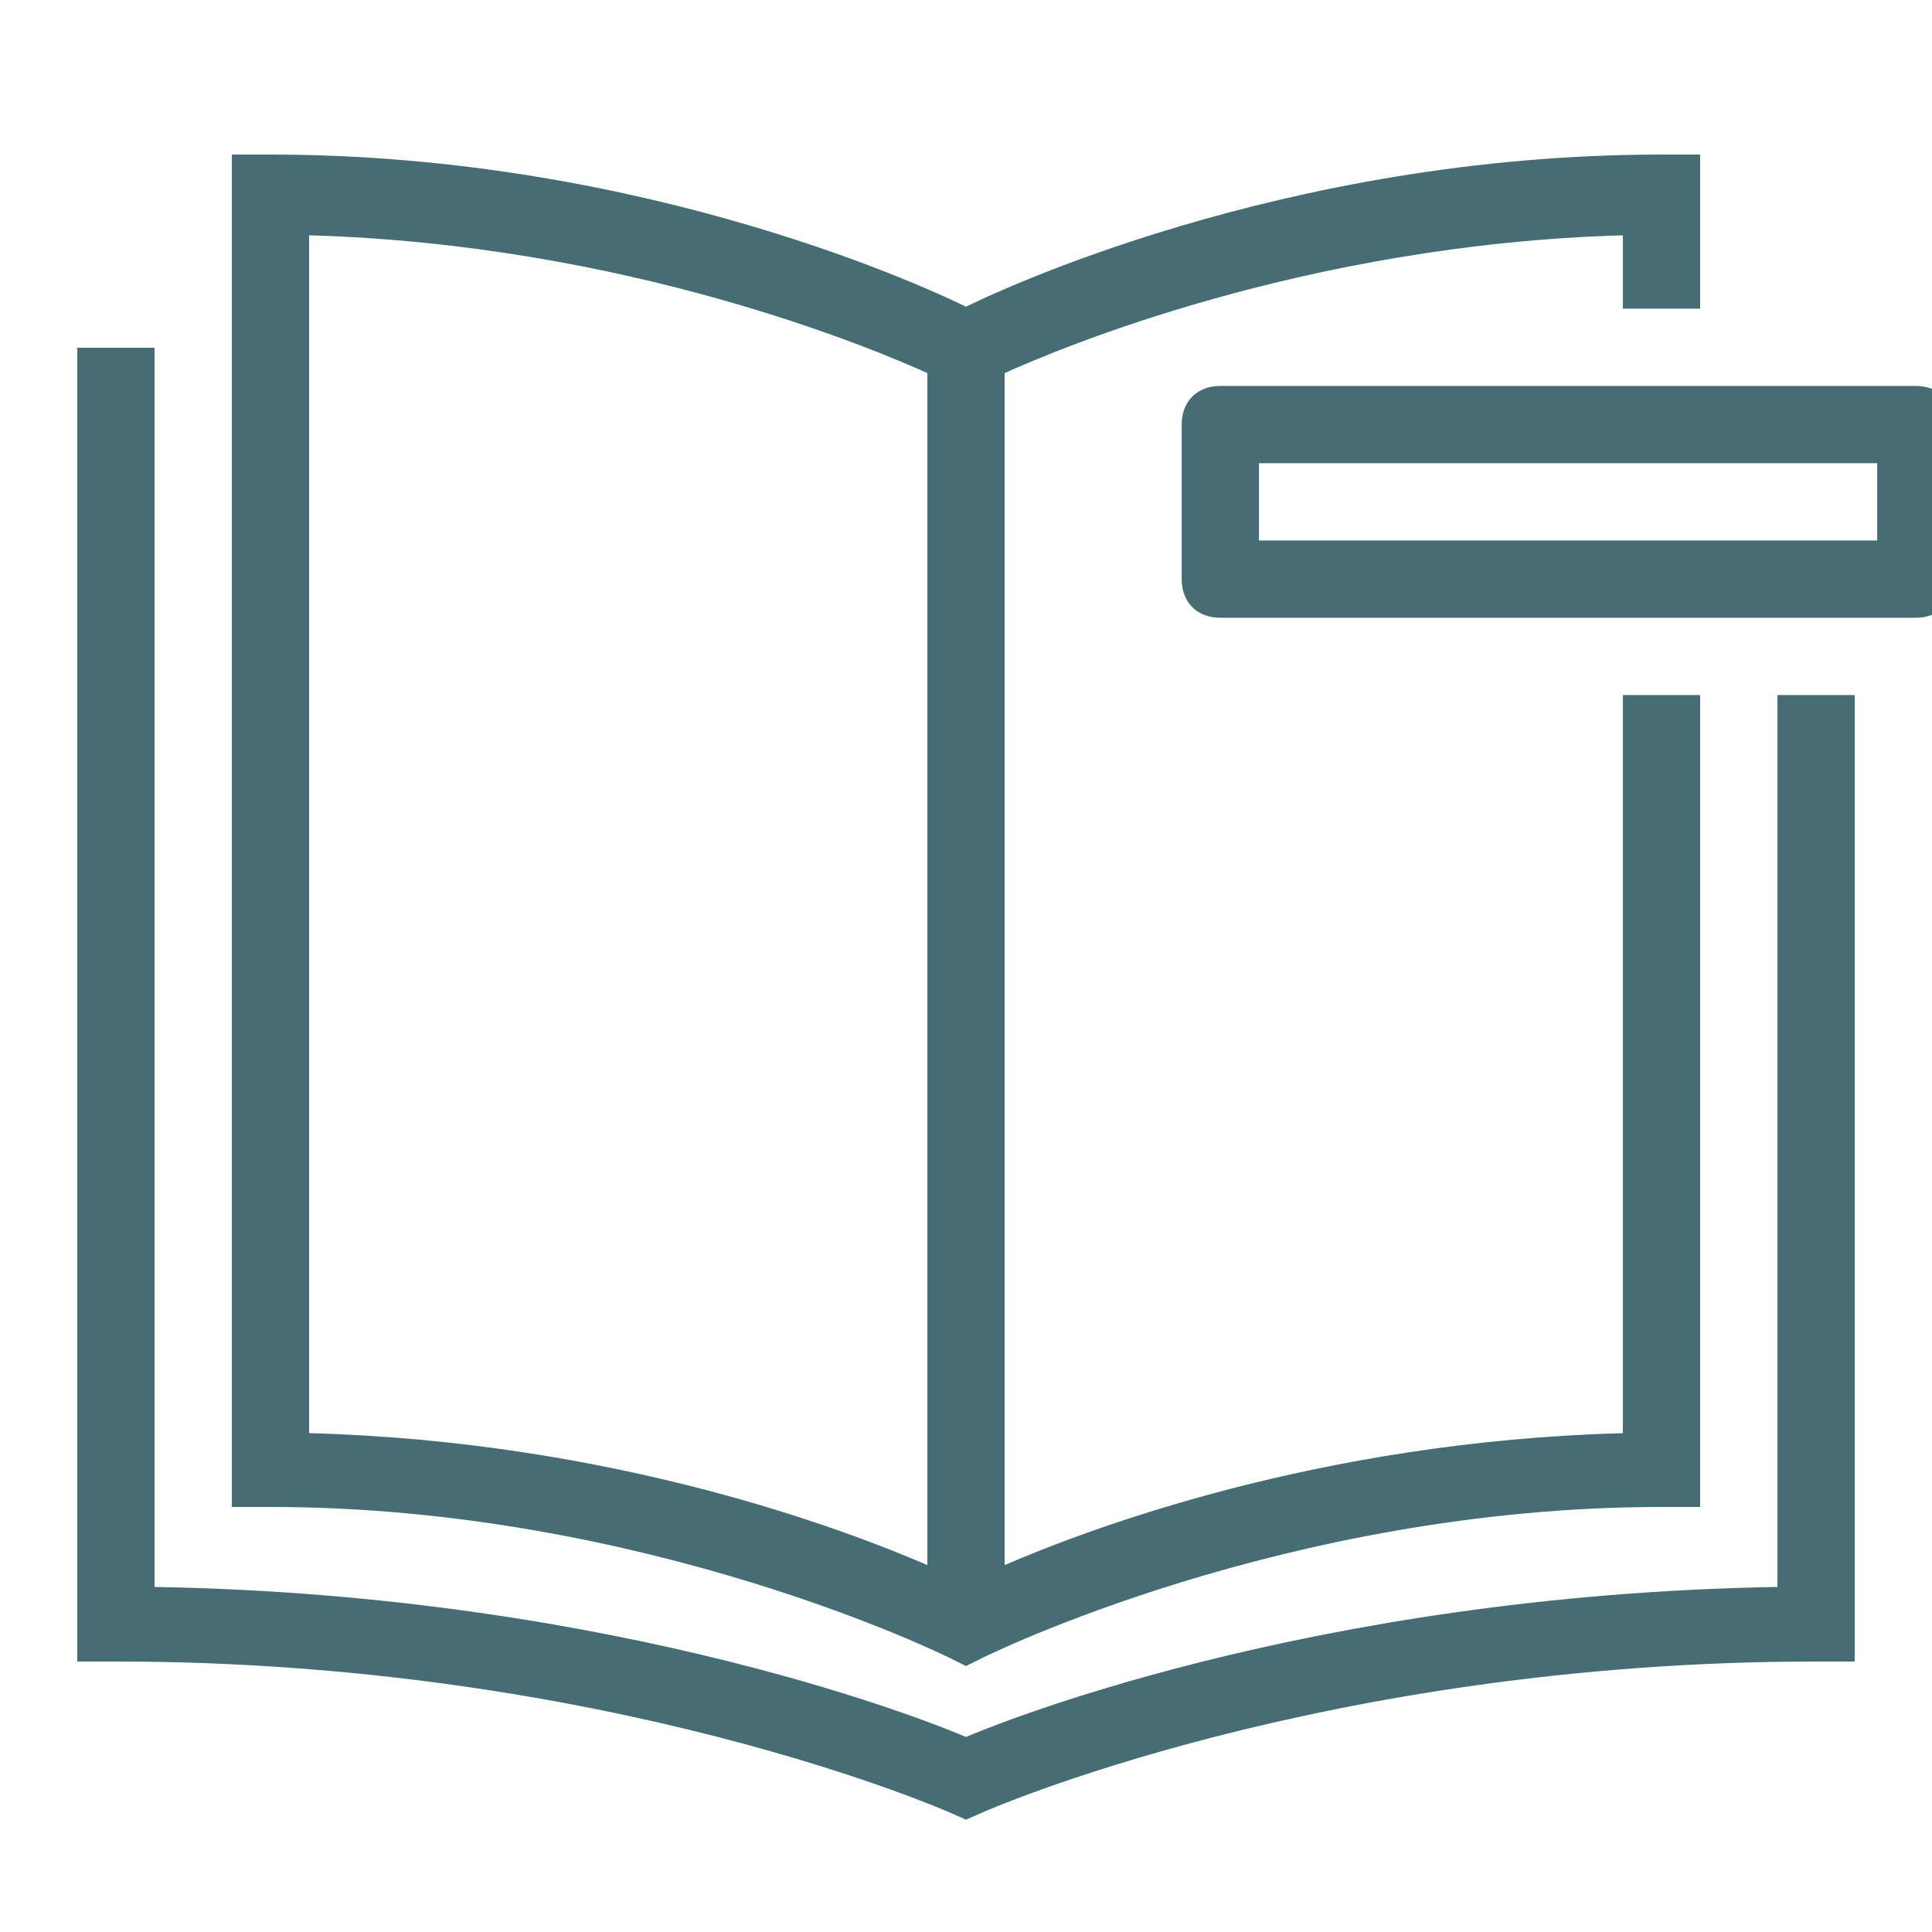
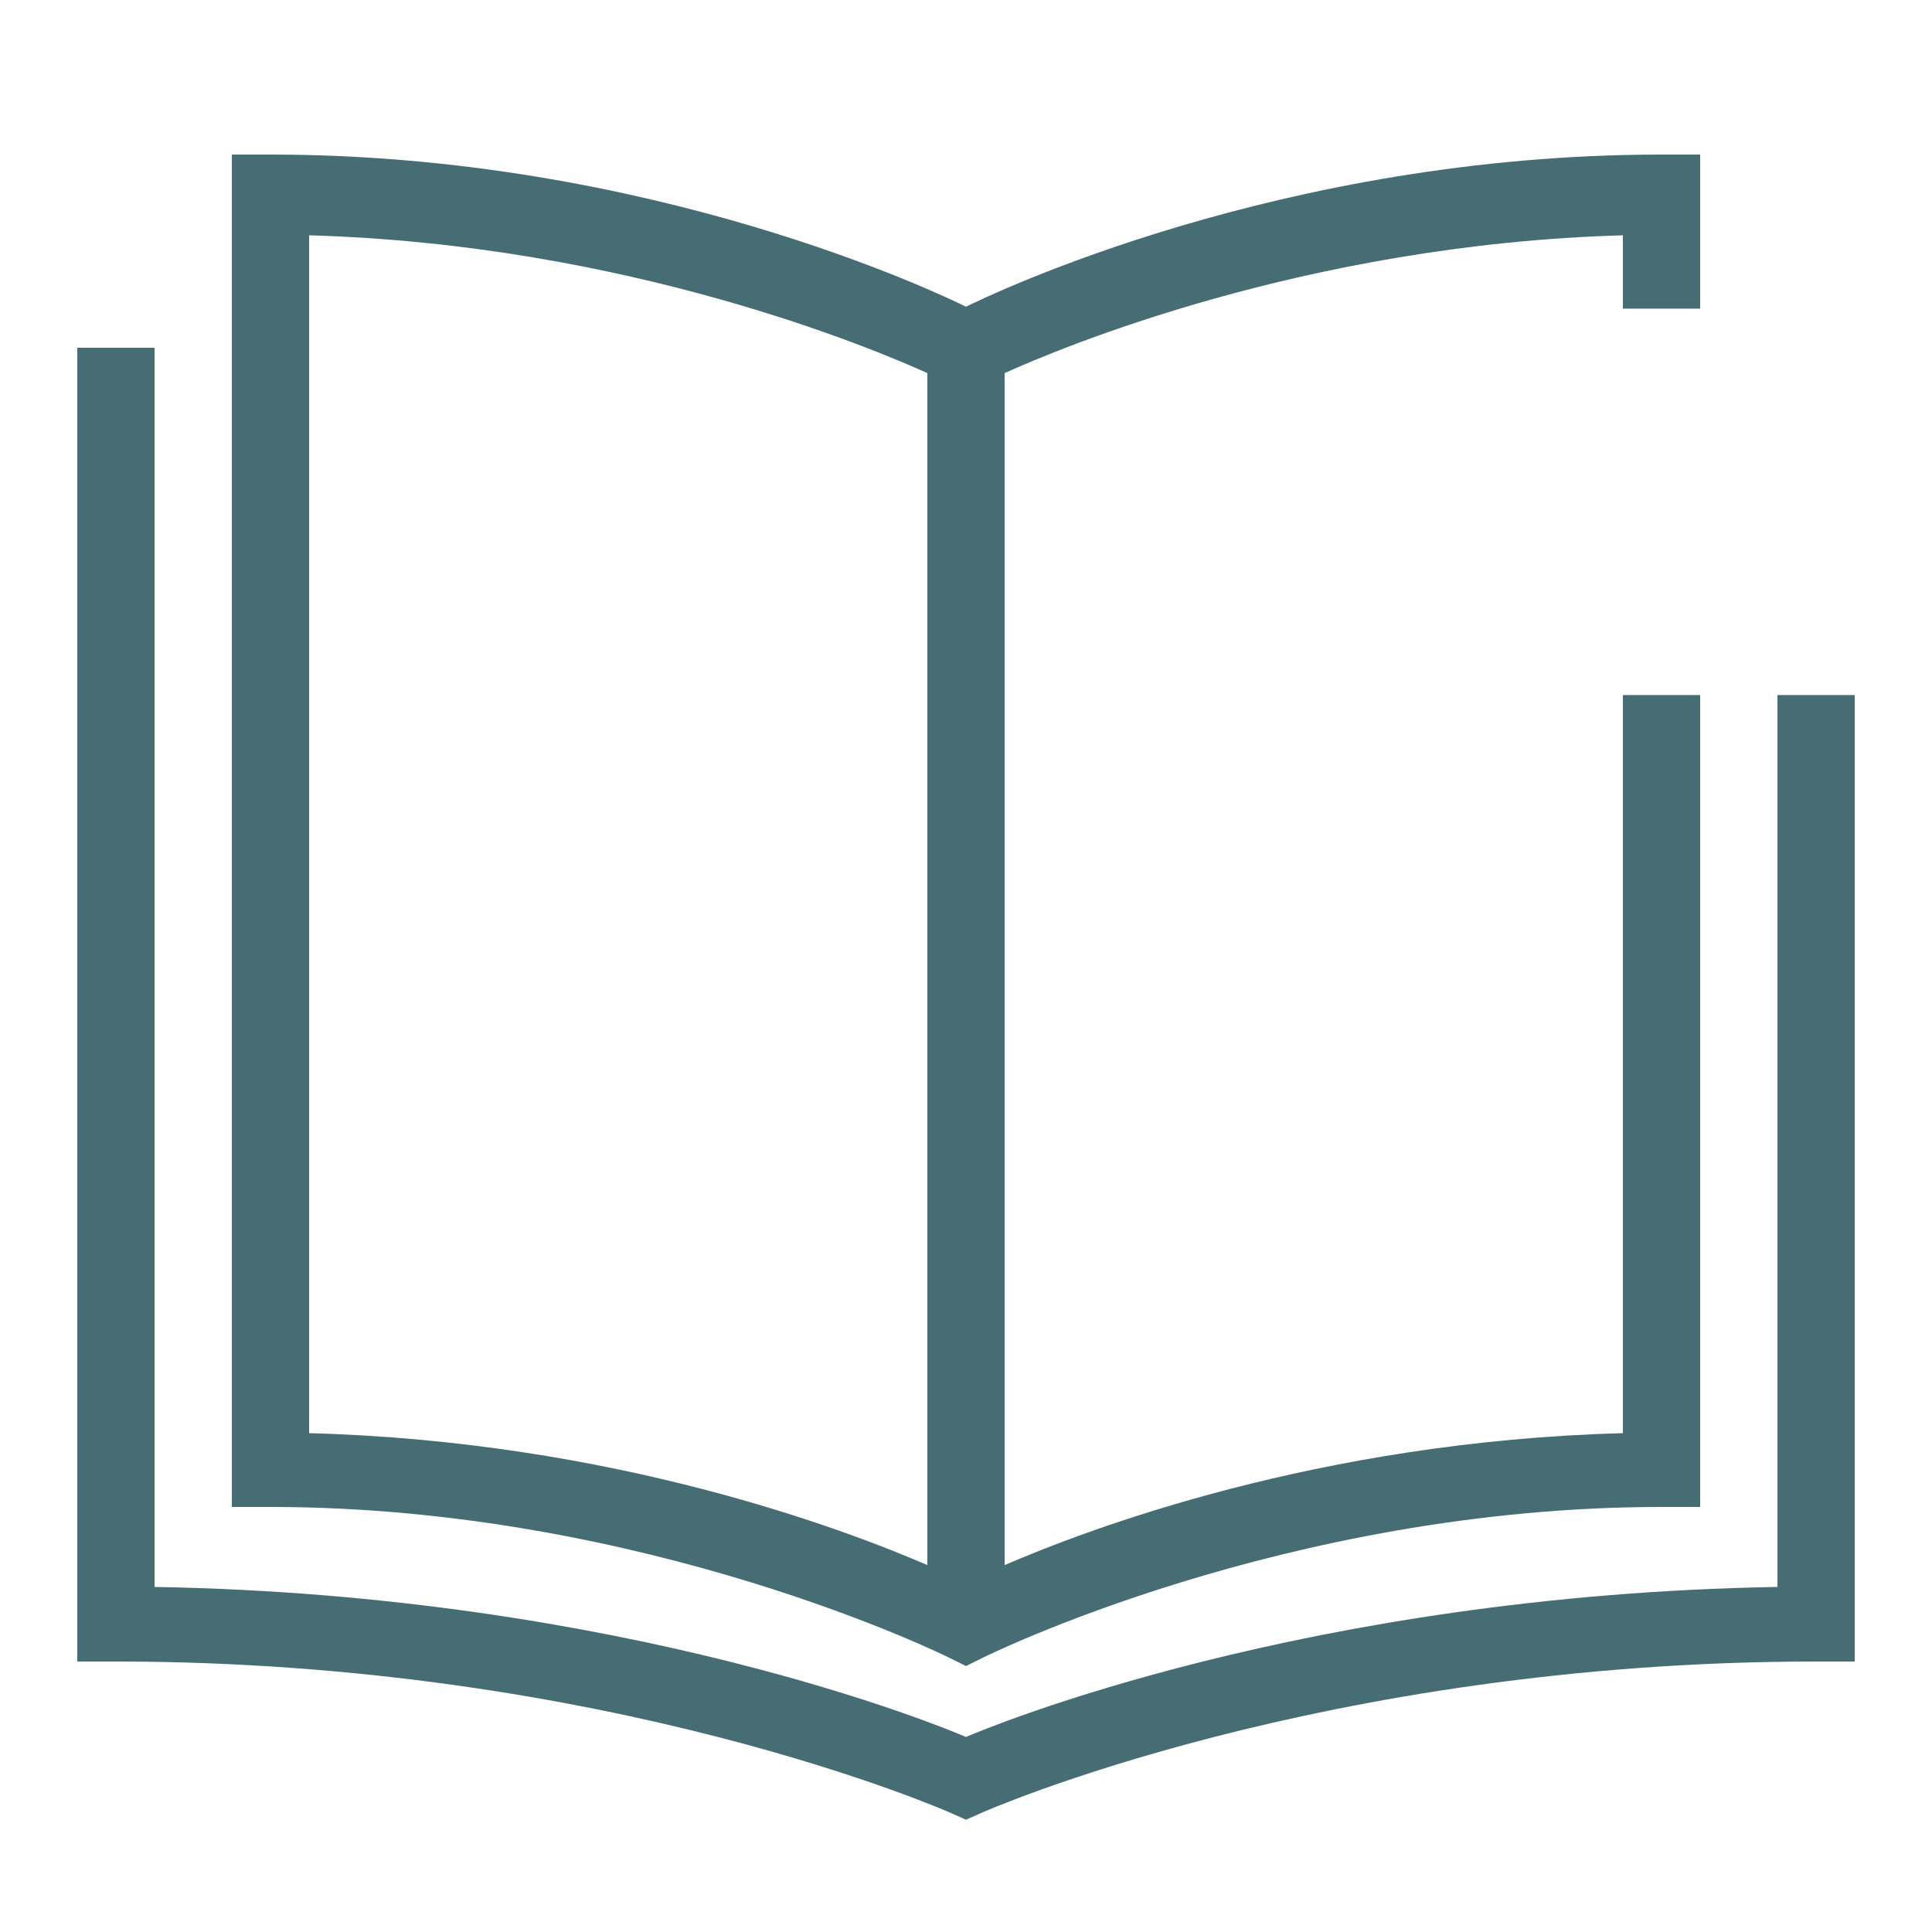
<svg xmlns="http://www.w3.org/2000/svg" width="50pt" height="50pt" viewBox="0 0 50 50">
  <g id="surface15537460">
    <path style=" stroke:none;fill-rule:nonzero;fill:rgb(27.451%,42.745%,45.098%);fill-opacity:1;" d="M 7 4 C 16.84 4 24.359 7.621 25 7.938 C 25.641 7.621 33.16 4 43 4 L 44 4 L 44 7.988 L 42 7.988 L 42 6.09 C 33.754 6.324 27.348 9.047 26 9.656 L 26 40.504 C 28.129 39.586 34.113 37.301 42 37.09 L 42 17.988 L 44 17.988 L 44 39 L 43 39 C 33.266 39 25.449 42.895 25.449 42.895 L 25 43.117 L 24.551 42.895 C 24.551 42.895 16.734 39 7 39 L 6 39 L 6 4 Z M 8 37.09 C 15.887 37.301 21.871 39.586 24 40.504 L 24 9.656 C 22.652 9.047 16.246 6.324 8 6.09 Z M 4 9 L 4 41.07 C 16.199 41.277 24.441 44.711 25 44.953 C 25.559 44.711 33.801 41.277 46 41.07 L 46 17.988 L 48 17.988 L 48 43 L 47 43 C 34.207 43 25.406 46.914 25.406 46.914 L 25 47.094 L 24.594 46.914 C 24.594 46.914 15.793 43 3 43 L 2 43 L 2 9 Z M 4 9 " />
-     <path style=" stroke:none;fill-rule:nonzero;fill:rgb(27.451%,42.745%,45.098%);fill-opacity:1;" d="M 49.582 9.988 L 31.582 9.988 C 30.98 9.988 30.582 10.387 30.582 10.988 L 30.582 14.988 C 30.582 15.59 30.98 15.988 31.582 15.988 L 49.582 15.988 C 50.18 15.988 50.582 15.59 50.582 14.988 L 50.582 10.988 C 50.582 10.387 50.18 9.988 49.582 9.988 Z M 48.582 13.988 L 32.582 13.988 L 32.582 11.988 L 48.582 11.988 Z M 48.582 13.988 " />
  </g>
</svg>